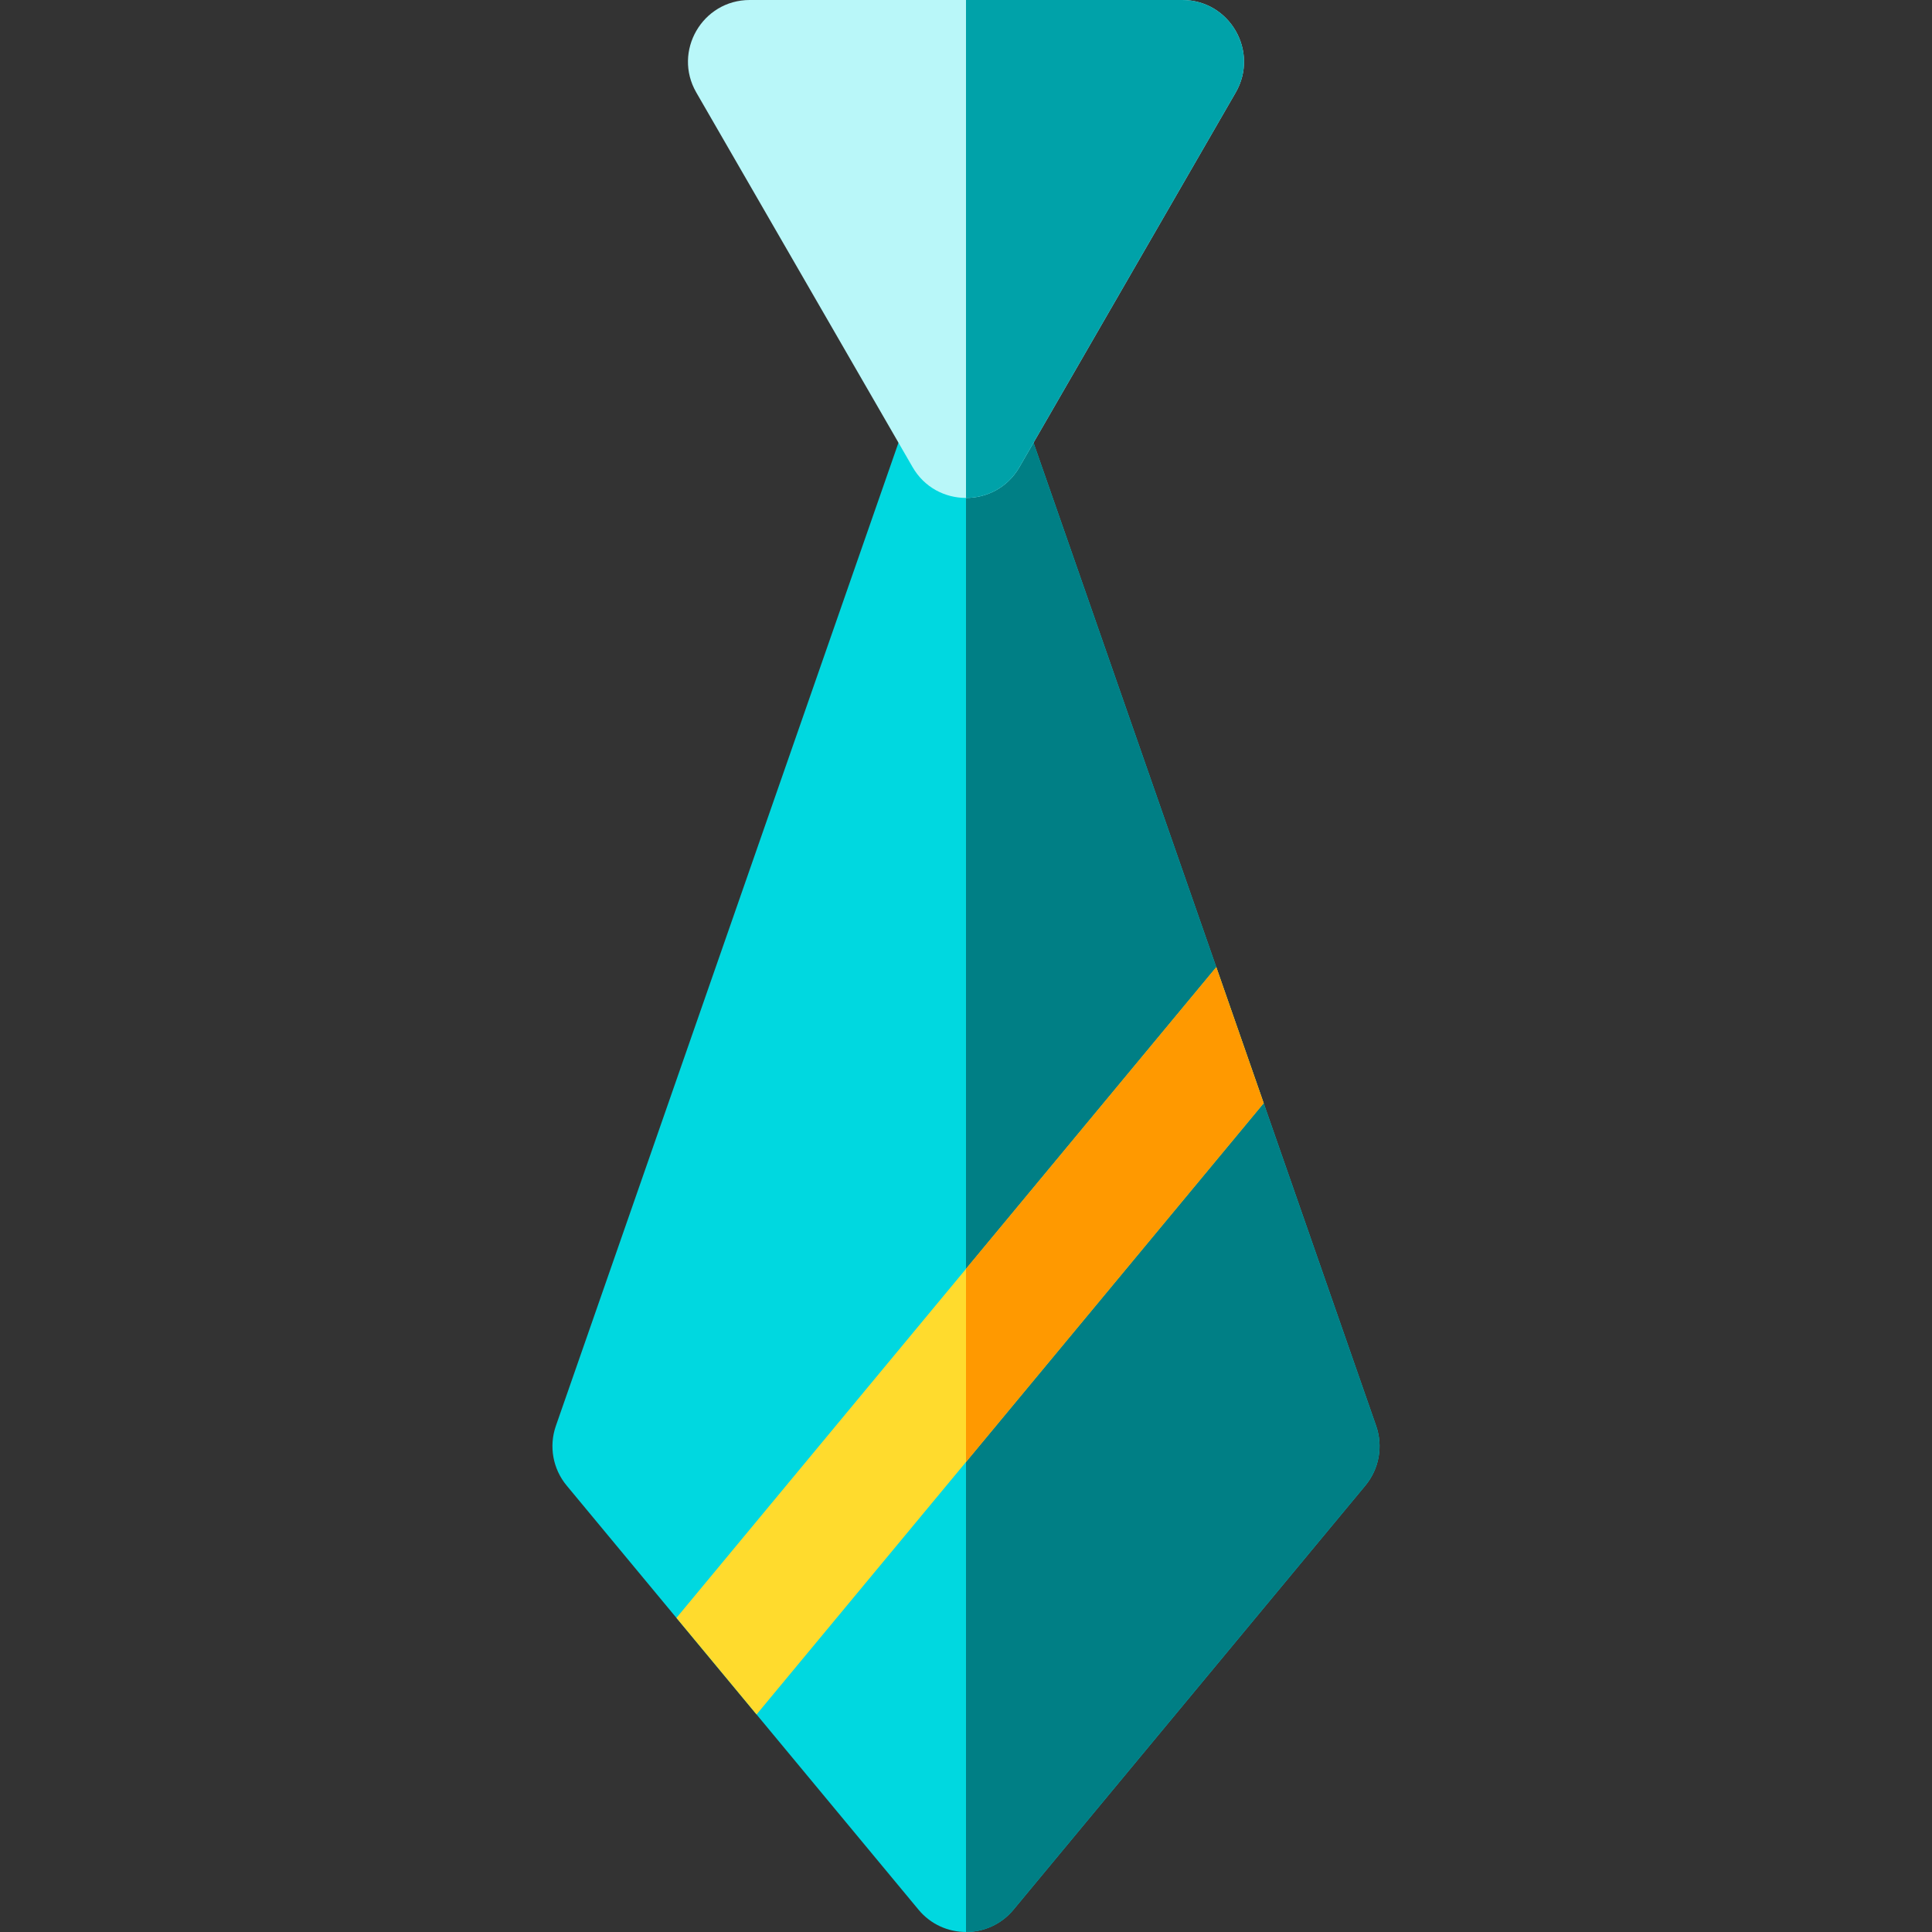
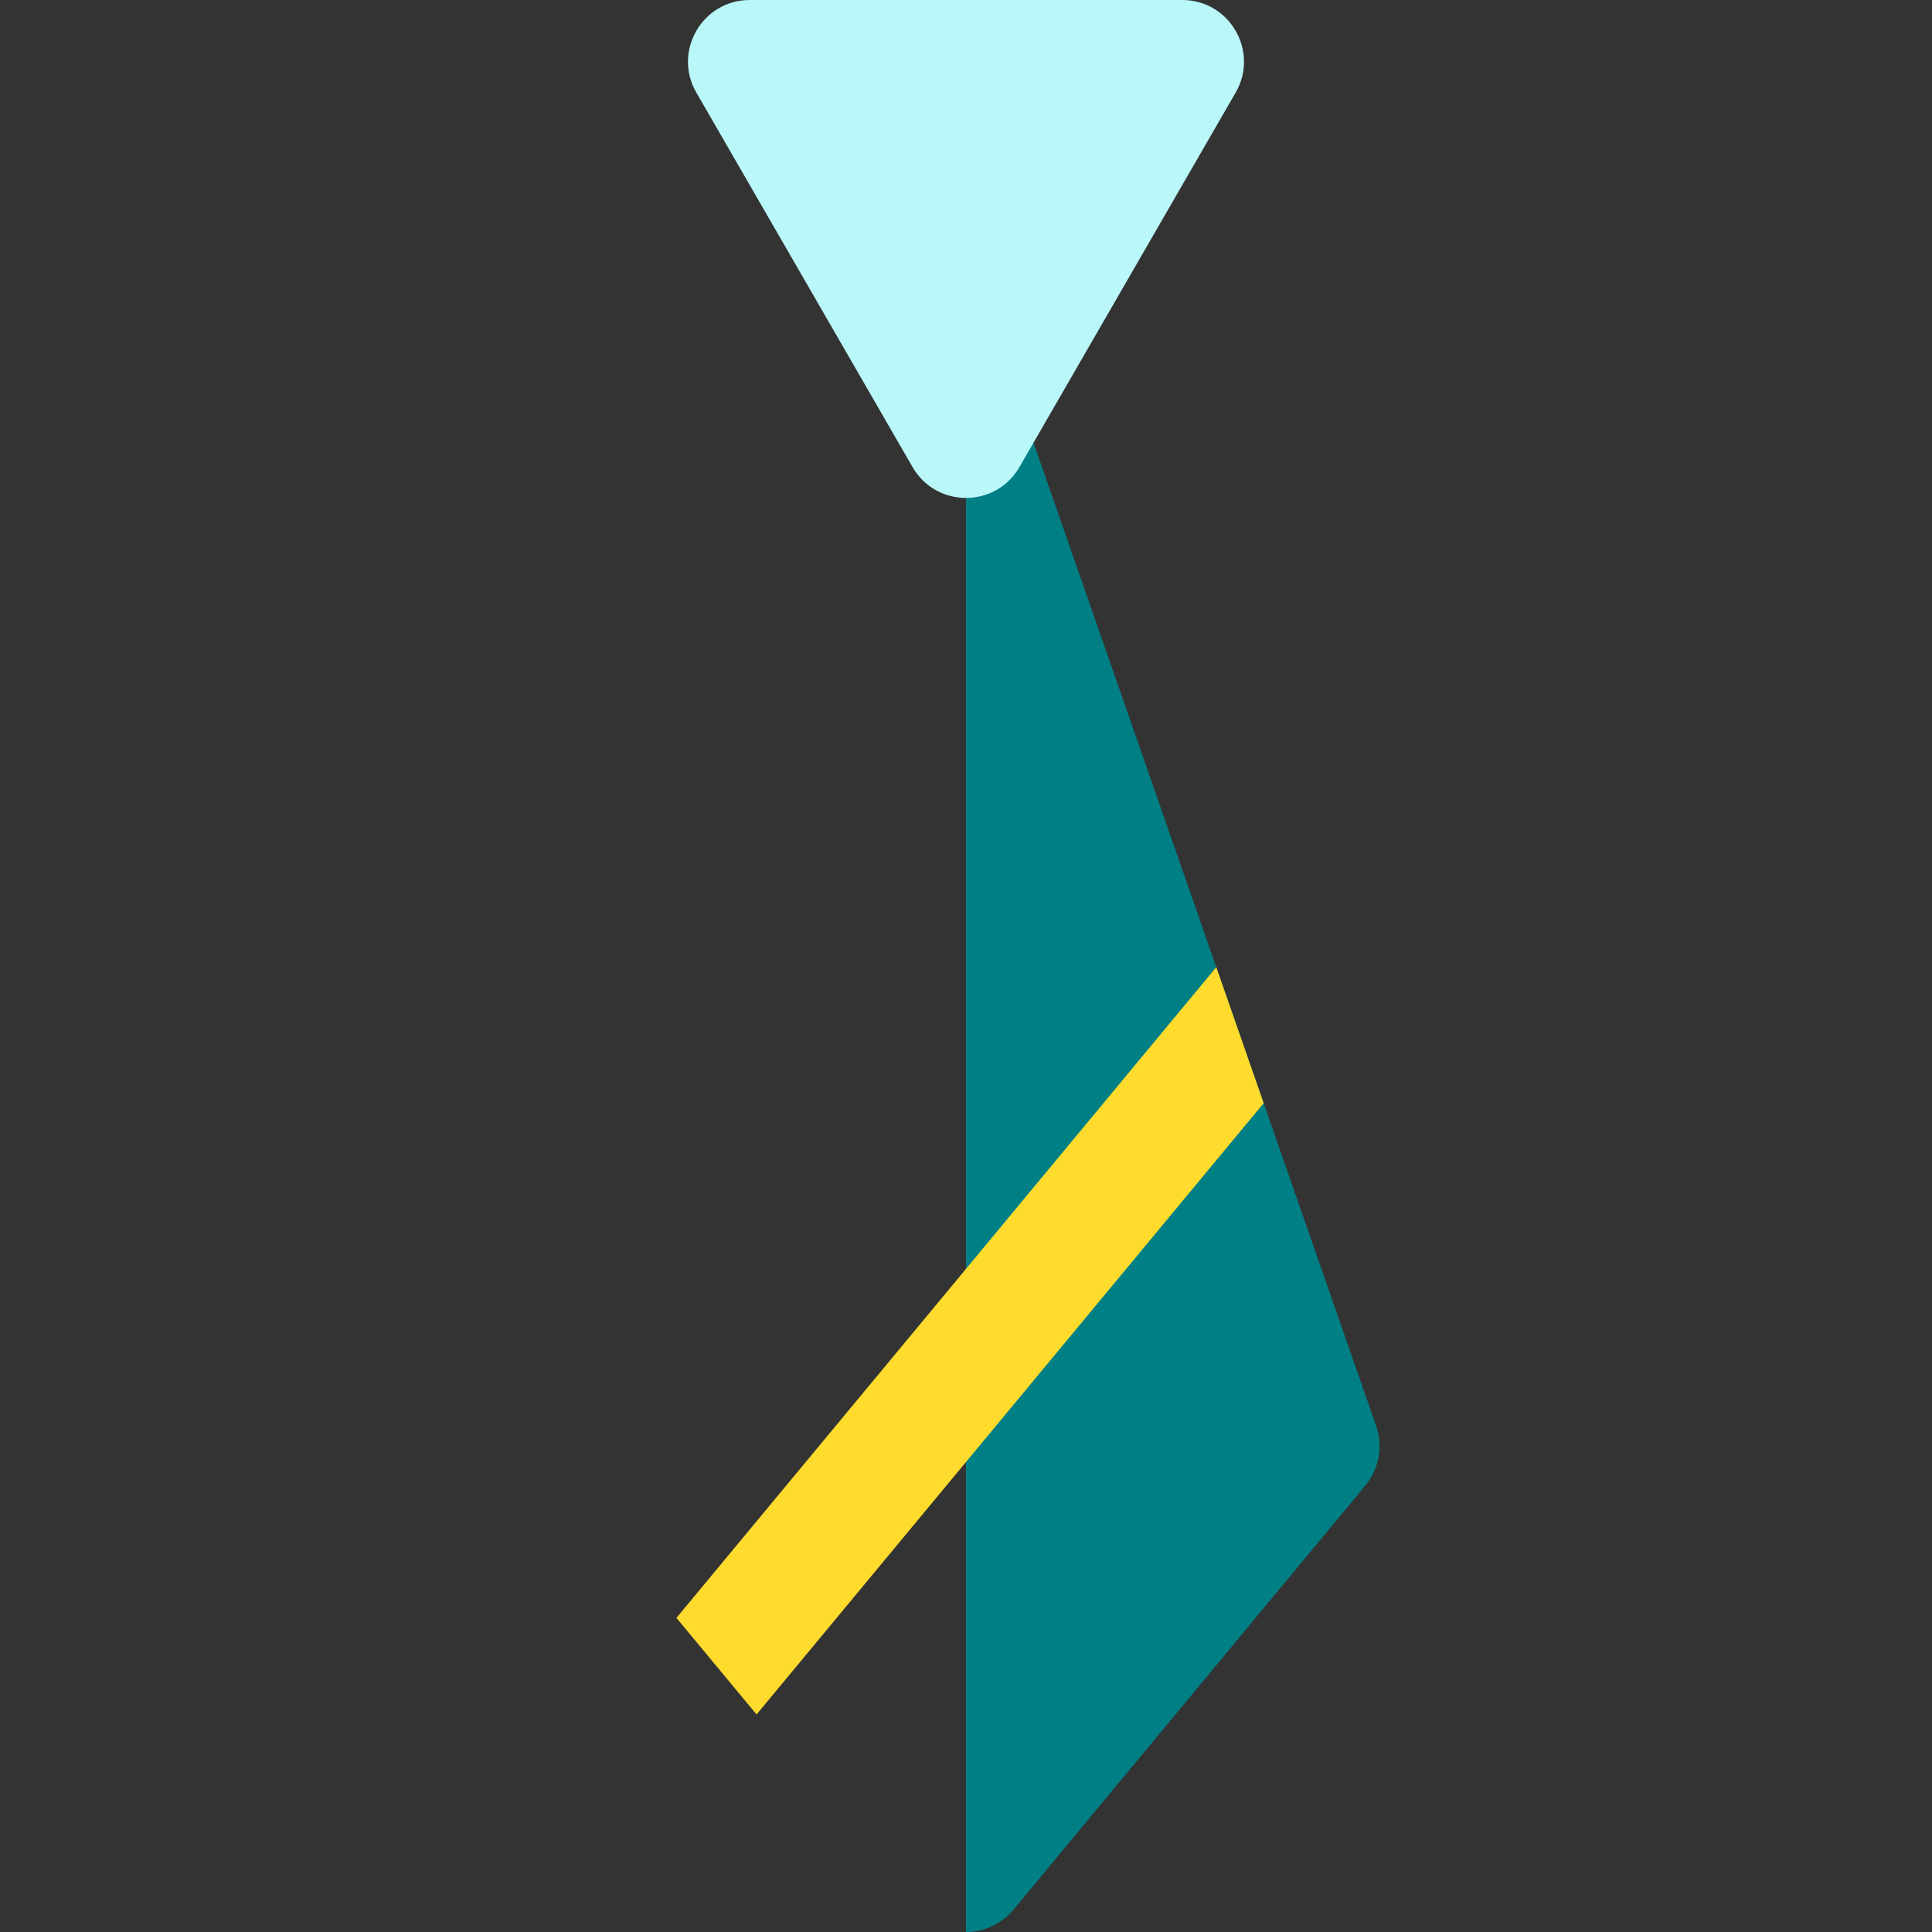
<svg xmlns="http://www.w3.org/2000/svg" height="800px" width="800px" version="1.1" id="Layer_1" viewBox="0 0 512 512" xml:space="preserve">
  <rect x="0" y="0" width="512" height="512" fill="#333333" stroke="none" />
-   <path style="fill:#00D8E0;" d="M243.424,506.096l-93.258-112.412c-3.656-4.406-4.739-10.405-2.855-15.81l93.258-267.622  c5.082-14.578,25.781-14.576,30.862,0l93.258,267.622c1.884,5.407,0.801,11.405-2.855,15.81l-93.258,112.412  C262.049,513.964,249.957,513.971,243.424,506.096z" />
  <path style="fill:#007F85;" d="M364.689,377.874l-93.258-267.622c-2.54-7.288-8.986-10.932-15.431-10.933V512  c4.656,0,9.312-1.97,12.576-5.903l93.258-112.412C365.49,389.277,366.572,383.279,364.689,377.874z" />
  <polygon style="fill:#FFDB2D;" points="200.495,454.349 334.888,292.354 322.327,256.308 179.263,428.757 " />
  <path style="fill:#B9F7F9;" d="M241.849,123.799l-57.324-99.288C178.239,13.625,186.121,0,198.676,0h114.647  c12.569,0,20.429,13.638,14.151,24.511l-57.324,99.288C263.864,134.687,248.125,134.668,241.849,123.799z" />
-   <polygon style="fill:#FF9900;" points="322.327,256.308 256,336.259 256,387.445 334.888,292.354 " />
-   <path style="fill:#00A2A9;" d="M313.323,0H256v131.957c5.503,0.001,11.008-2.716,14.151-8.159l57.325-99.287  C333.752,13.639,325.894,0,313.323,0z" />
</svg>